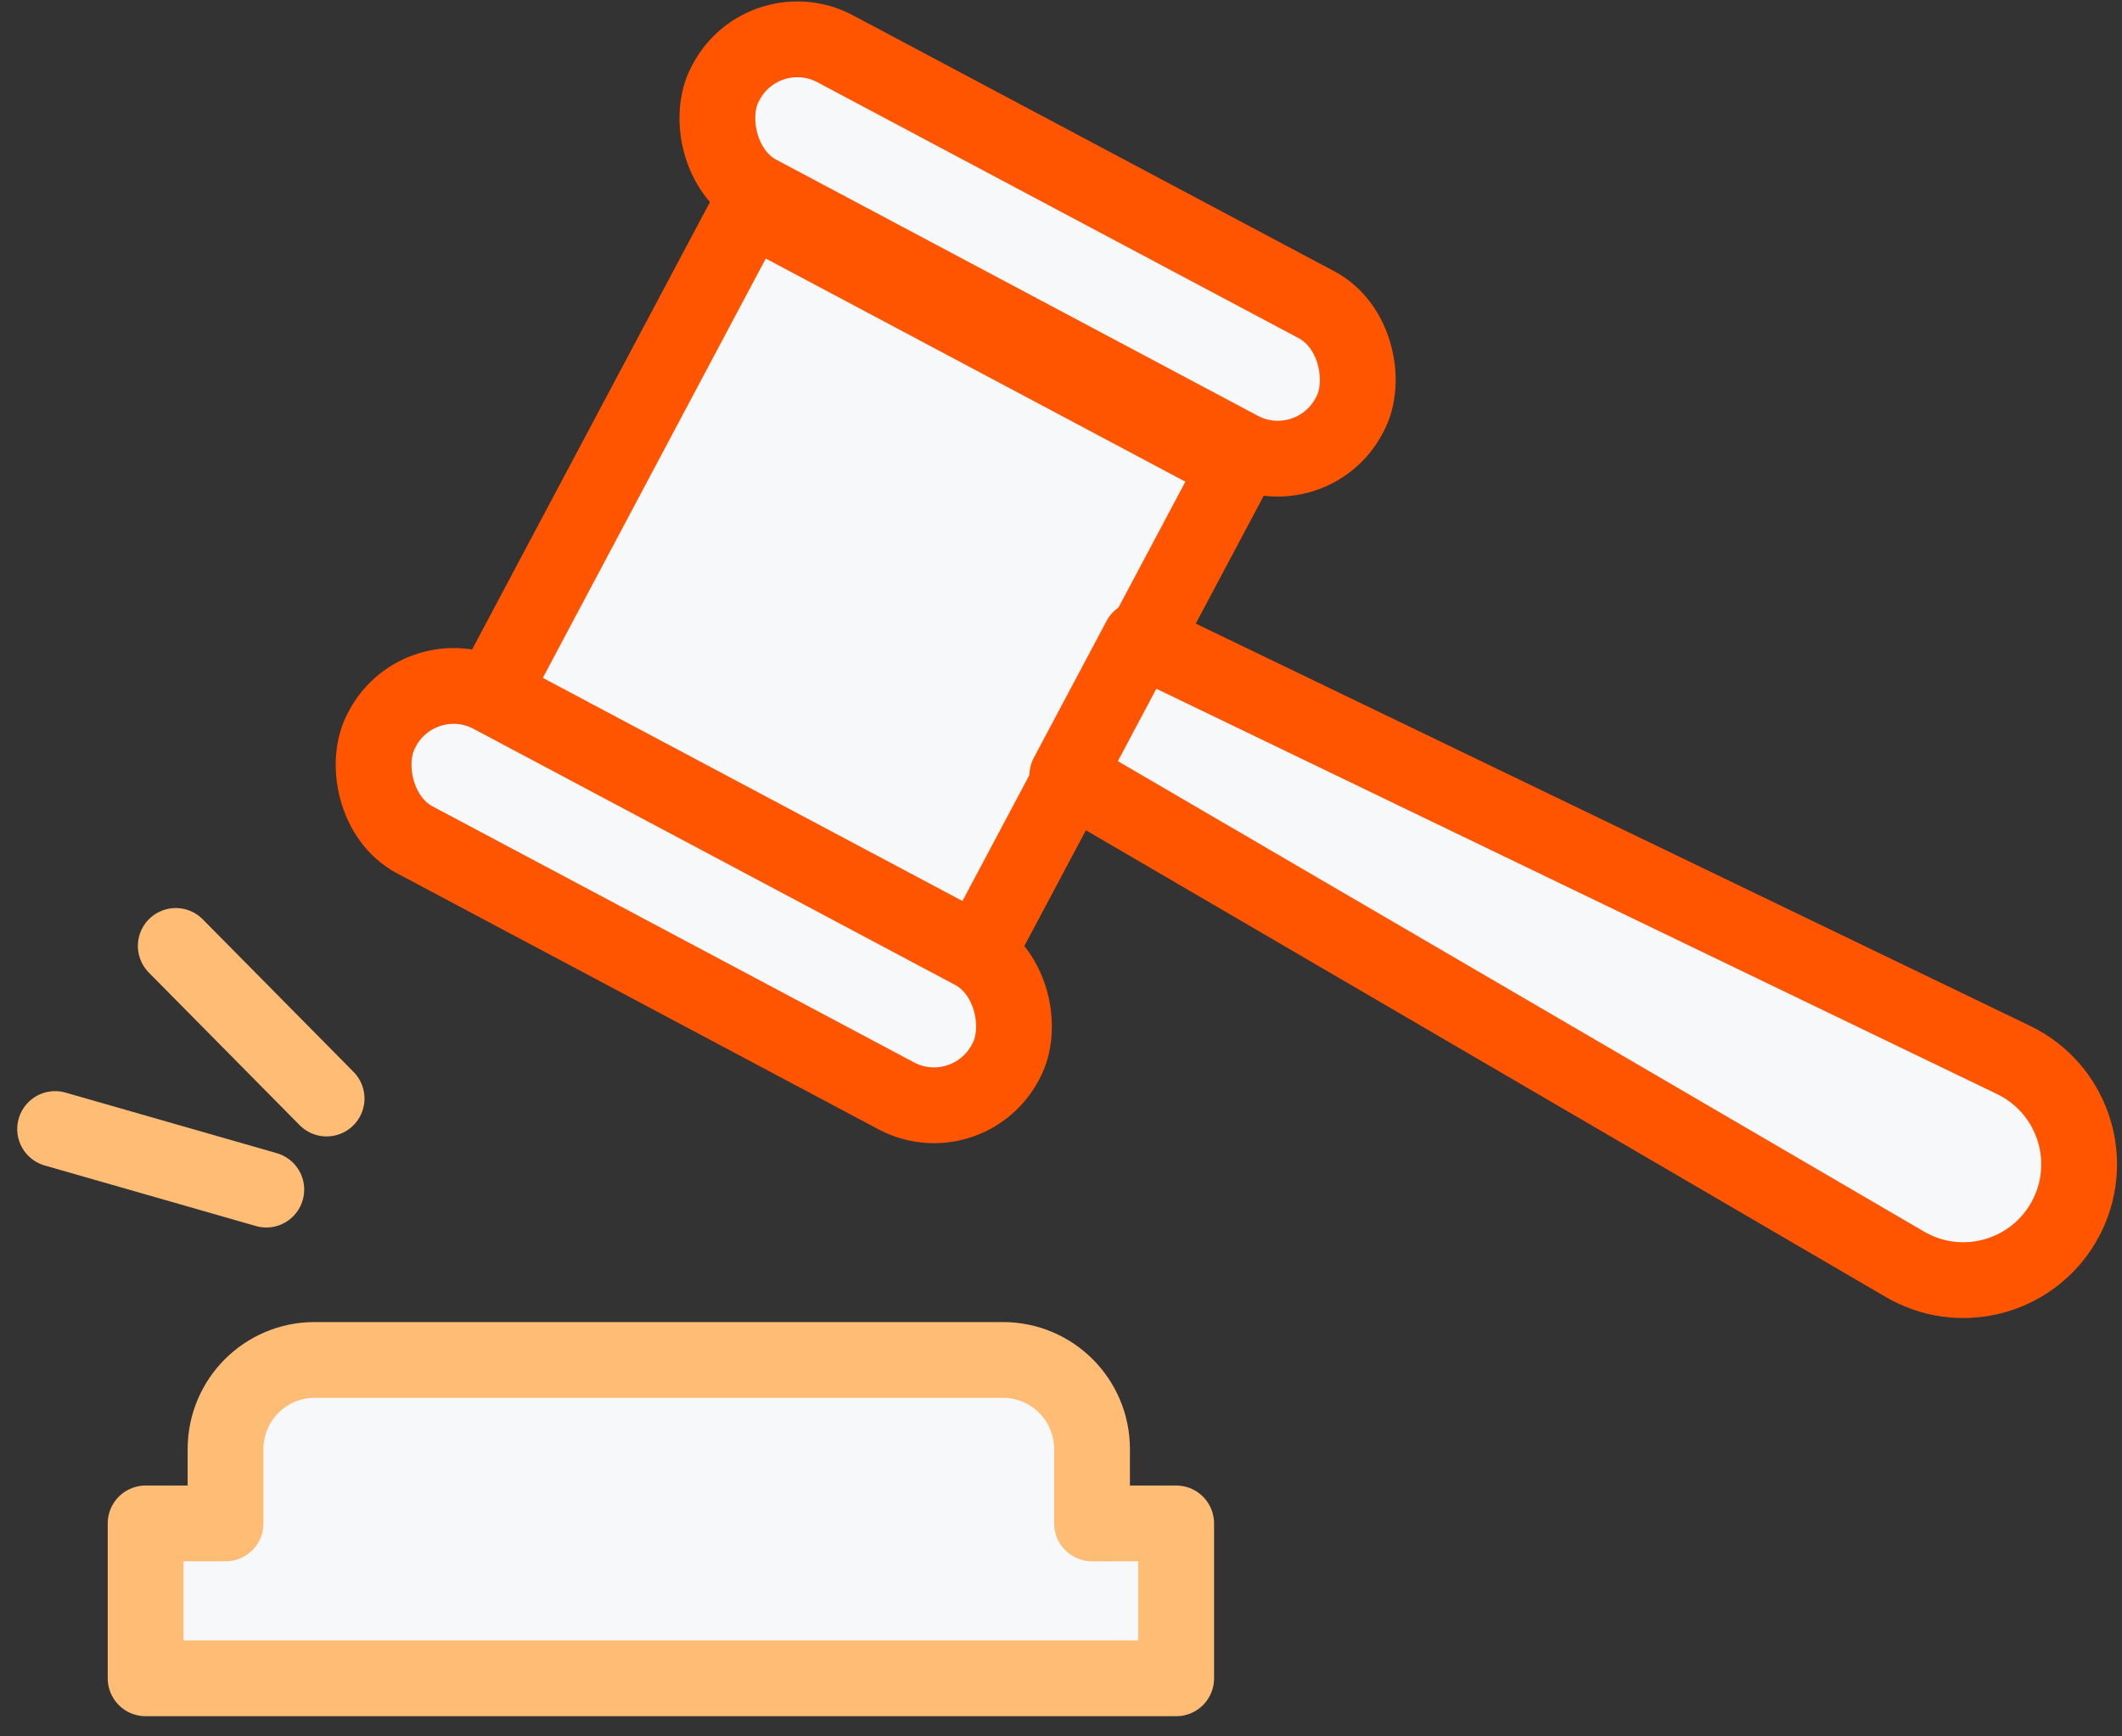
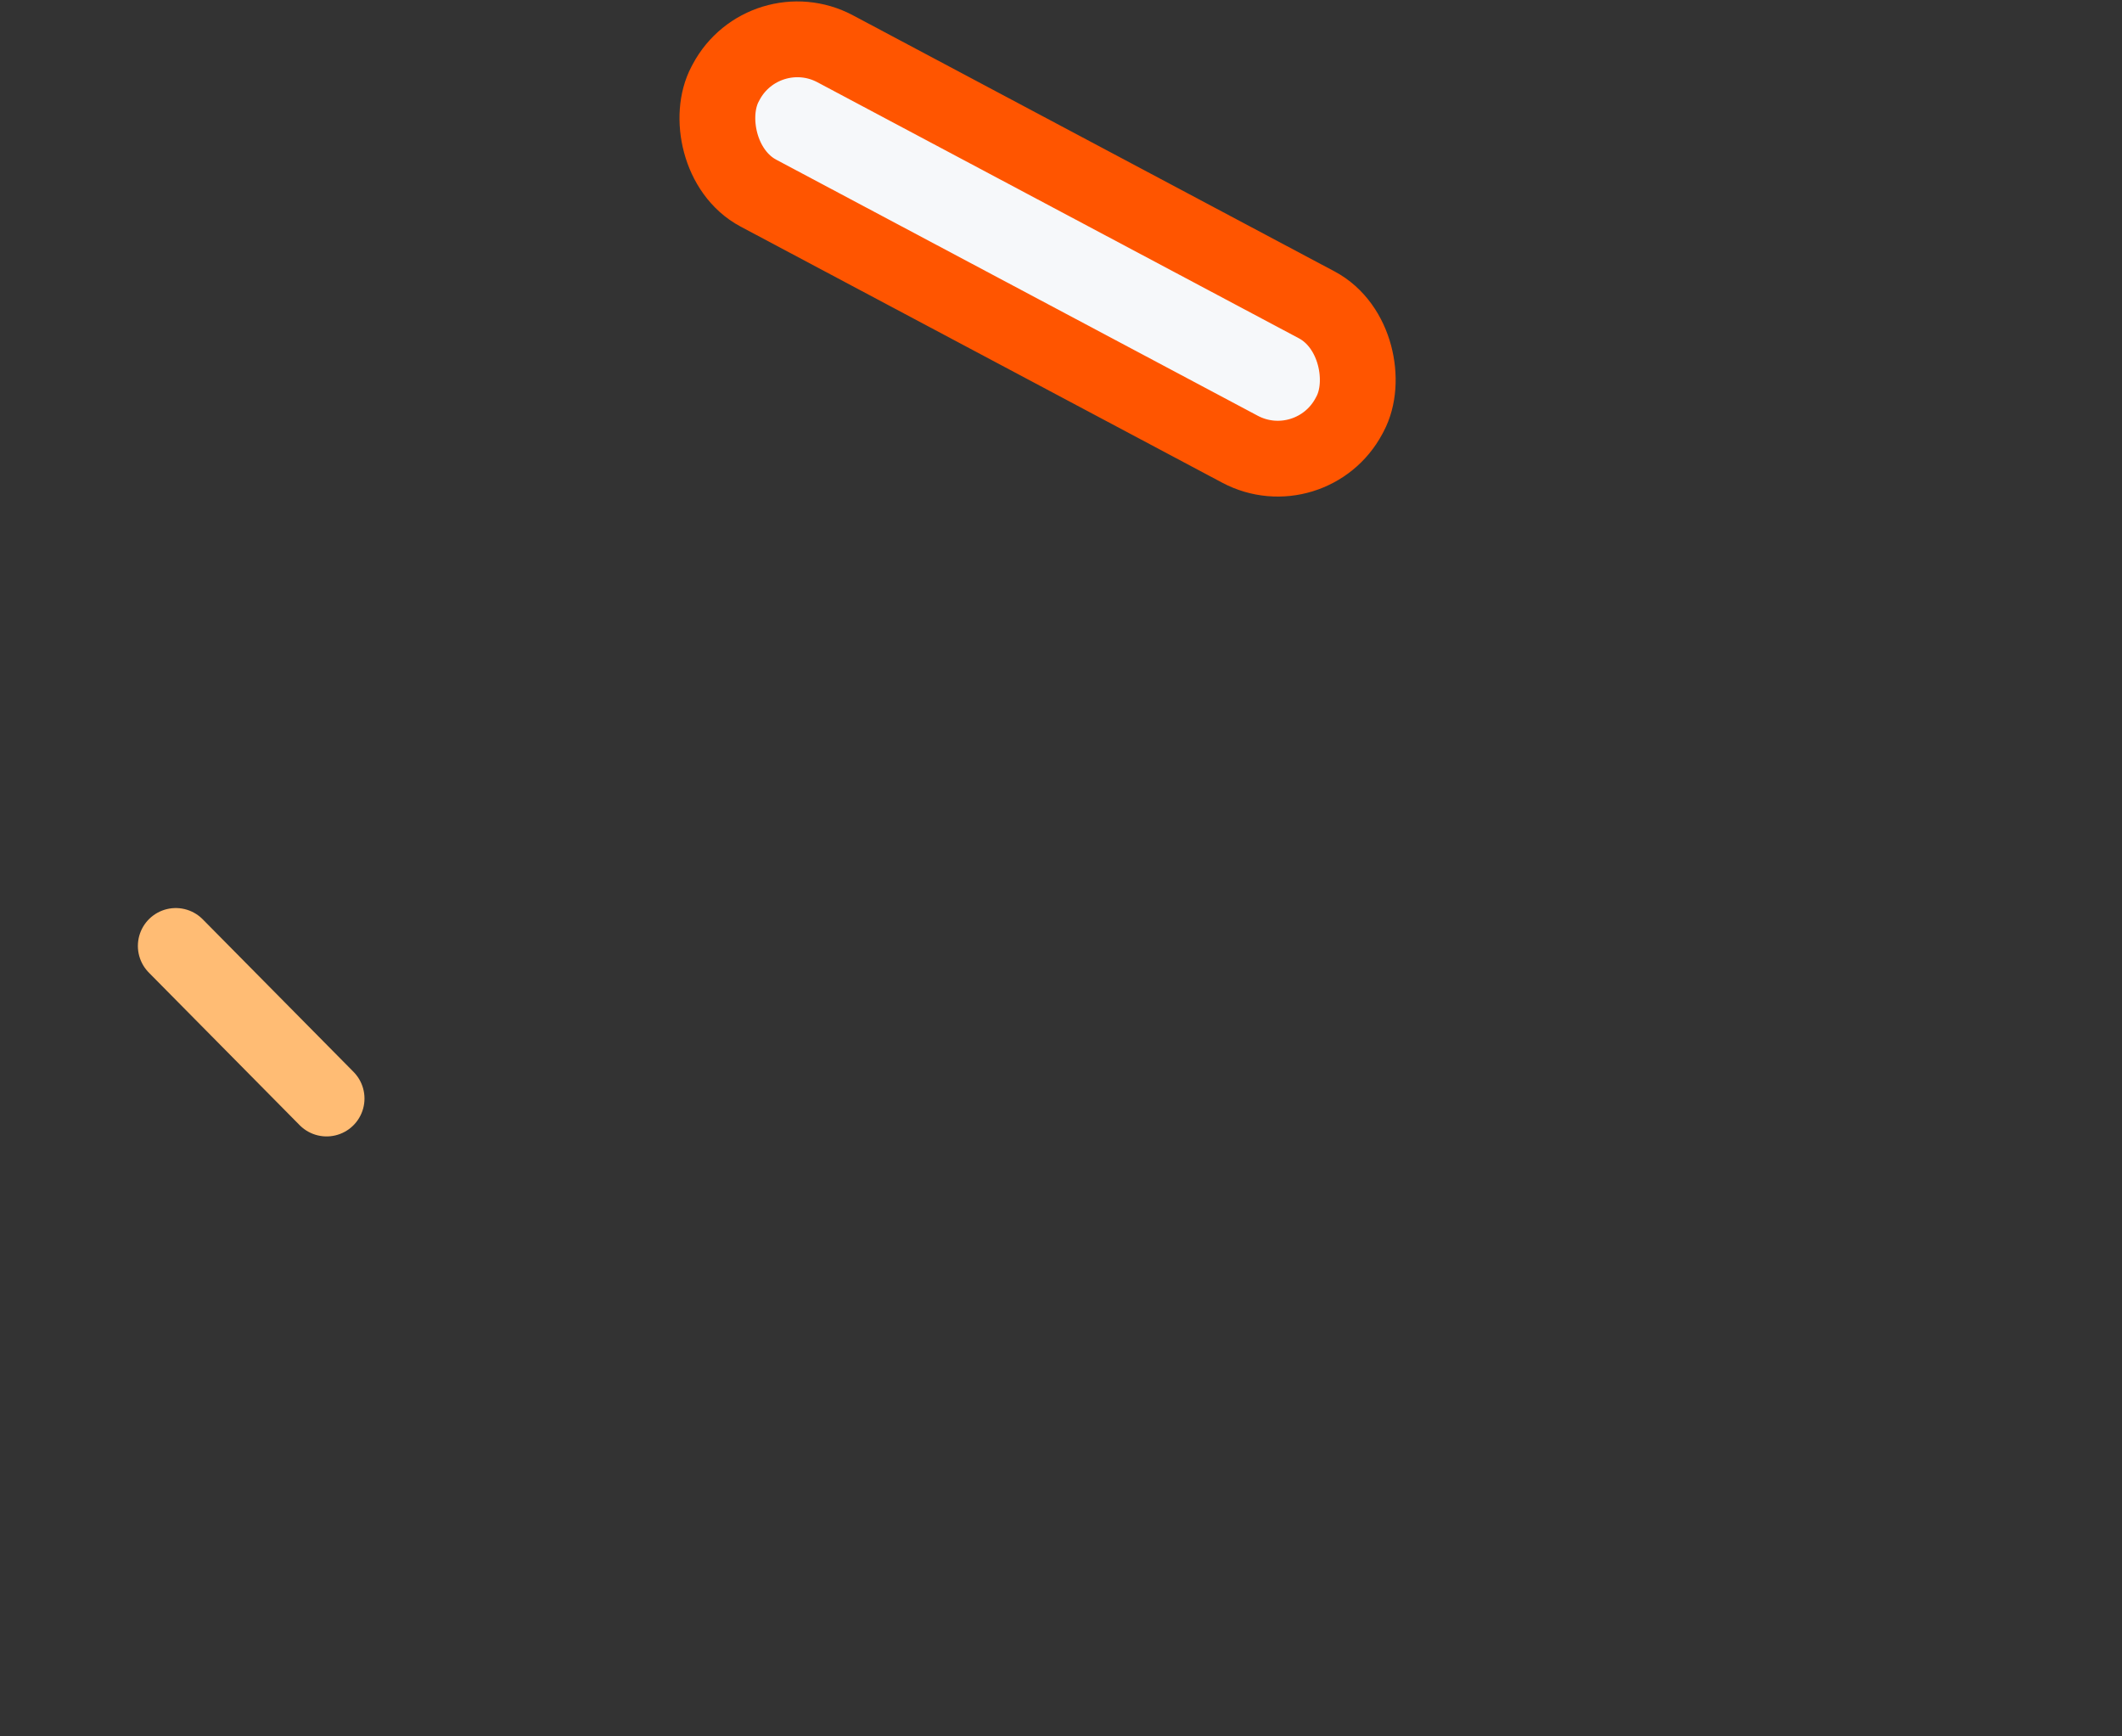
<svg xmlns="http://www.w3.org/2000/svg" width="77px" height="63px" viewBox="0 0 77 63" version="1.1">
  <rect x="0" y="0" width="77" height="63" fill="#333333" stroke="none" />
  <title>icon-registerlicensed</title>
  <desc>Created with Sketch.</desc>
  <g id="Page-1" stroke="none" stroke-width="1" fill="none" fill-rule="evenodd" stroke-linecap="round" stroke-linejoin="round">
    <g id="Updated-Homepage" transform="translate(-1117, -2199)" fill="#F6F8FA" fill-rule="nonzero" stroke-width="2.75">
      <g id="icon-registerlicensed" transform="translate(1119, 2199)">
        <g id="Group-39" transform="translate(45.47, 29.705) rotate(28) translate(-45.47, -29.705) translate(14.274, 13.098)" stroke="#FF5500">
          <rect id="Rectangle" x="0" y="0" width="25.642" height="5.932" rx="2.926" />
-           <rect id="Rectangle-Copy-16" x="-4.54747351e-13" y="26.571" width="25.642" height="5.932" rx="2.926" />
-           <rect id="Rectangle-Copy-17" x="2.9" y="6.527" width="19.995" height="19.981" />
-           <path d="M22.742,13.708 L57.907,12.319 C60.225,12.228 62.179,14.033 62.271,16.352 C62.273,16.407 62.274,16.462 62.274,16.518 L62.274,16.518 C62.274,18.838 60.393,20.719 58.073,20.719 C58.017,20.719 57.962,20.718 57.907,20.716 L22.742,19.327 L22.742,13.708 Z" id="Rectangle-Copy-18" />
        </g>
-         <path d="M6.184,55.273 L6.184,52.576 C6.184,50.789 7.632,49.342 9.418,49.342 L34.392,49.342 C36.178,49.342 37.626,50.789 37.626,52.576 L37.626,55.273 L40.679,55.273 L40.679,60.893 L3.284,60.893 L3.284,55.273 L6.184,55.273 Z" id="Combined-Shape" stroke="#FFBC74" />
        <path d="M9.851,39.857 L4.378,34.321" id="Path-12" stroke="#FFBC74" />
-         <path d="M7.663,43.161 L0,40.964" id="Path-13" stroke="#FFBC74" />
      </g>
    </g>
  </g>
</svg>